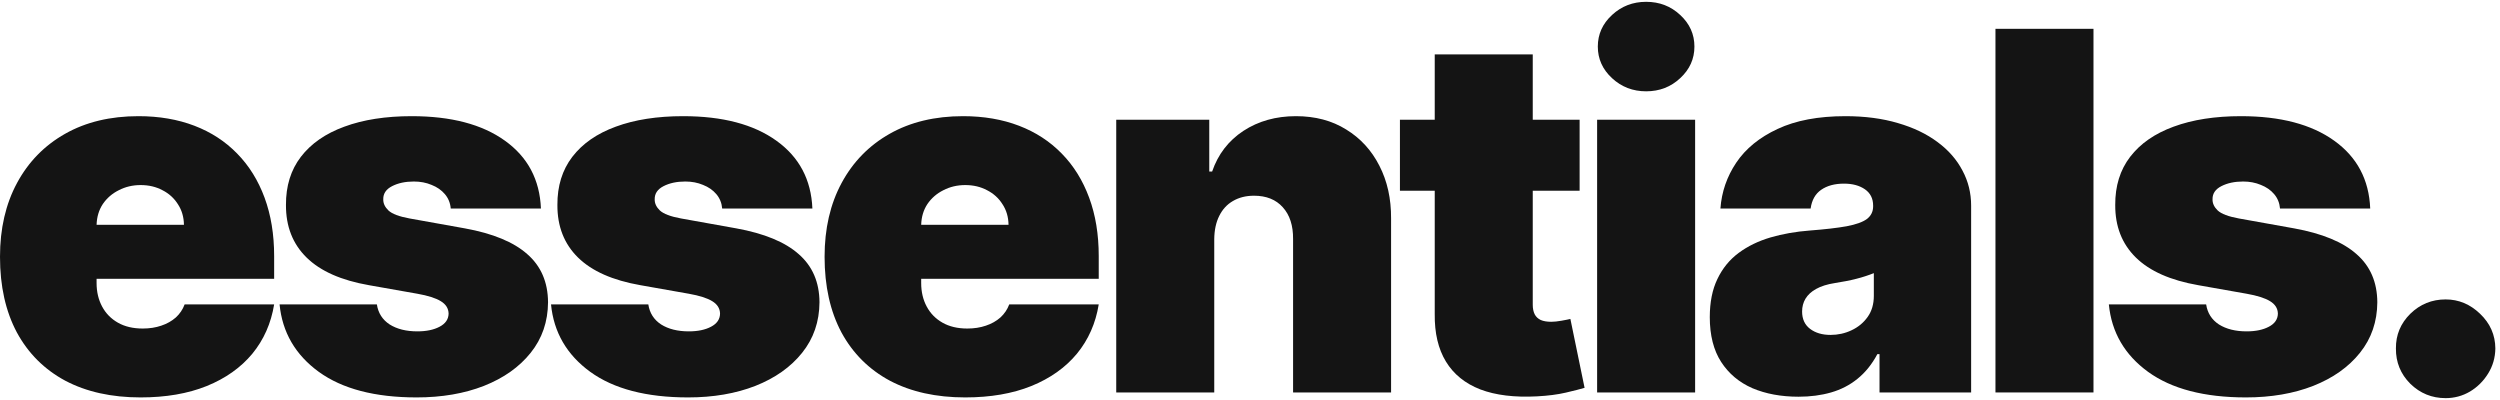
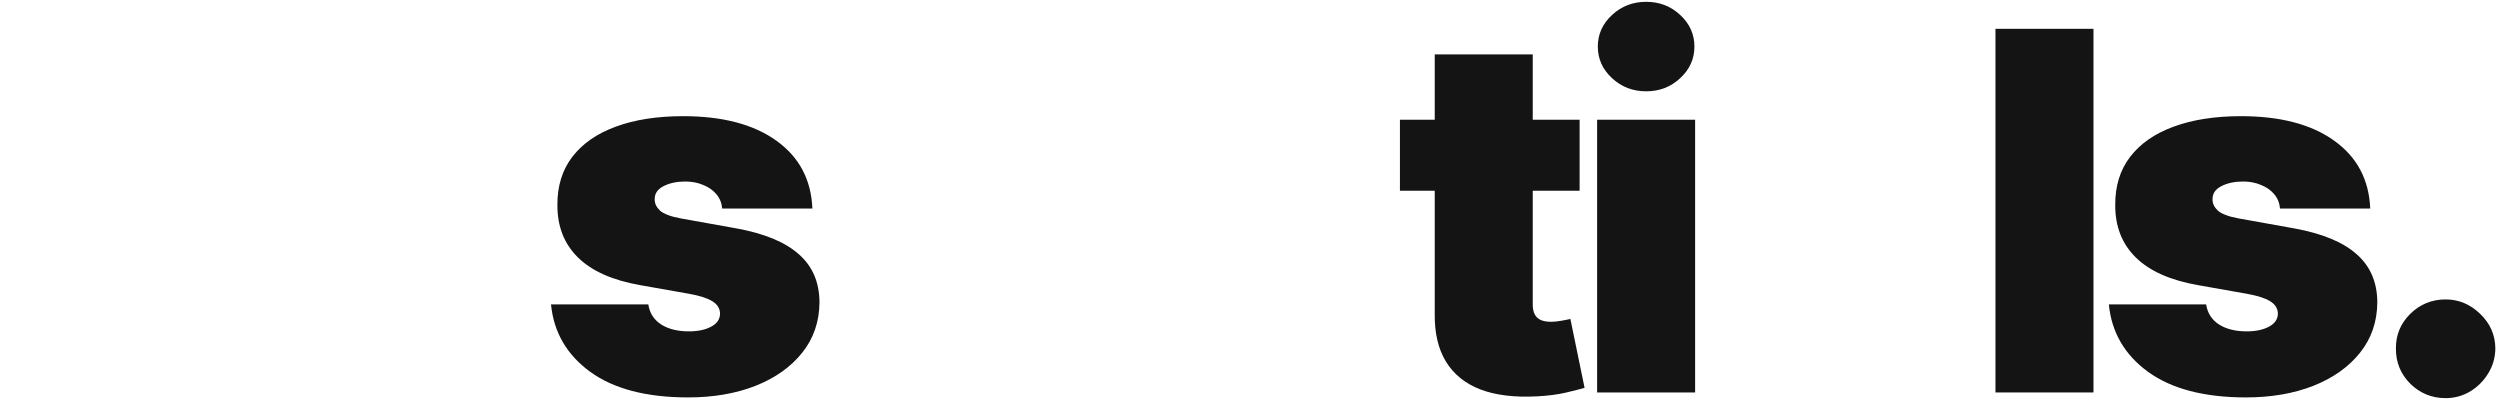
<svg xmlns="http://www.w3.org/2000/svg" width="150" height="24" viewBox="0 0 150 24" fill="none">
-   <path d="M8.438 23.845C6.69 23.845 5.185 23.511 3.92 22.844C2.663 22.169 1.694 21.203 1.012 19.946C0.337 18.682 0 17.169 0 15.408C0 13.717 0.341 12.24 1.023 10.976C1.705 9.712 2.667 8.728 3.91 8.025C5.153 7.322 6.619 6.97 8.31 6.97C9.545 6.97 10.664 7.162 11.665 7.545C12.667 7.929 13.523 8.487 14.233 9.218C14.943 9.942 15.49 10.823 15.874 11.86C16.257 12.897 16.449 14.065 16.449 15.365V16.729H1.832V13.49H11.037C11.03 13.021 10.909 12.609 10.675 12.254C10.447 11.892 10.139 11.611 9.748 11.413C9.364 11.207 8.928 11.104 8.438 11.104C7.962 11.104 7.525 11.207 7.127 11.413C6.729 11.611 6.41 11.889 6.168 12.244C5.934 12.599 5.81 13.014 5.795 13.49V16.984C5.795 17.51 5.906 17.979 6.126 18.391C6.346 18.803 6.662 19.126 7.074 19.36C7.486 19.595 7.983 19.712 8.565 19.712C8.97 19.712 9.339 19.655 9.673 19.541C10.014 19.428 10.305 19.264 10.547 19.051C10.788 18.831 10.966 18.568 11.079 18.263H16.449C16.264 19.399 15.827 20.386 15.139 21.224C14.45 22.055 13.537 22.702 12.401 23.163C11.271 23.618 9.95 23.845 8.438 23.845Z" fill="#141414" />
-   <path d="M32.456 12.51H27.044C27.016 12.176 26.898 11.889 26.692 11.647C26.486 11.405 26.22 11.221 25.893 11.093C25.574 10.958 25.219 10.891 24.828 10.891C24.324 10.891 23.891 10.983 23.528 11.168C23.166 11.352 22.989 11.615 22.996 11.956C22.989 12.197 23.092 12.421 23.305 12.627C23.525 12.833 23.947 12.993 24.572 13.107L27.896 13.703C29.572 14.008 30.819 14.523 31.636 15.248C32.459 15.965 32.875 16.928 32.882 18.135C32.875 19.3 32.527 20.312 31.838 21.171C31.156 22.023 30.222 22.684 29.036 23.153C27.857 23.614 26.511 23.845 24.998 23.845C22.498 23.845 20.542 23.334 19.128 22.311C17.722 21.288 16.938 19.939 16.774 18.263H22.612C22.69 18.781 22.946 19.183 23.379 19.467C23.82 19.744 24.373 19.882 25.041 19.882C25.581 19.882 26.025 19.79 26.373 19.605C26.728 19.421 26.909 19.158 26.916 18.817C26.909 18.504 26.753 18.256 26.447 18.071C26.149 17.886 25.68 17.737 25.041 17.624L22.143 17.112C20.474 16.821 19.224 16.267 18.393 15.45C17.562 14.633 17.151 13.582 17.158 12.297C17.151 11.161 17.449 10.198 18.052 9.41C18.663 8.614 19.533 8.011 20.663 7.599C21.799 7.18 23.145 6.97 24.7 6.97C27.065 6.97 28.93 7.46 30.293 8.44C31.664 9.42 32.385 10.777 32.456 12.51Z" fill="#141414" />
  <path d="M48.743 12.51H43.331C43.302 12.176 43.185 11.889 42.979 11.647C42.773 11.405 42.507 11.221 42.18 11.093C41.861 10.958 41.505 10.891 41.115 10.891C40.611 10.891 40.177 10.983 39.815 11.168C39.453 11.352 39.275 11.615 39.282 11.956C39.275 12.197 39.378 12.421 39.591 12.627C39.812 12.833 40.234 12.993 40.859 13.107L44.183 13.703C45.859 14.008 47.106 14.523 47.922 15.248C48.746 15.965 49.162 16.928 49.169 18.135C49.162 19.3 48.814 20.312 48.125 21.171C47.443 22.023 46.509 22.684 45.323 23.153C44.144 23.614 42.798 23.845 41.285 23.845C38.785 23.845 36.829 23.334 35.415 22.311C34.009 21.288 33.224 19.939 33.061 18.263H38.899C38.977 18.781 39.233 19.183 39.666 19.467C40.106 19.744 40.66 19.882 41.328 19.882C41.868 19.882 42.312 19.79 42.66 19.605C43.015 19.421 43.196 19.158 43.203 18.817C43.196 18.504 43.039 18.256 42.734 18.071C42.436 17.886 41.967 17.737 41.328 17.624L38.43 17.112C36.761 16.821 35.511 16.267 34.68 15.45C33.849 14.633 33.437 13.582 33.444 12.297C33.437 11.161 33.736 10.198 34.339 9.41C34.95 8.614 35.82 8.011 36.949 7.599C38.086 7.18 39.432 6.97 40.987 6.97C43.352 6.97 45.216 7.46 46.58 8.44C47.951 9.42 48.672 10.777 48.743 12.51Z" fill="#141414" />
-   <path d="M57.913 23.845C56.166 23.845 54.66 23.511 53.396 22.844C52.139 22.169 51.169 21.203 50.487 19.946C49.813 18.682 49.475 17.169 49.475 15.408C49.475 13.717 49.816 12.24 50.498 10.976C51.18 9.712 52.142 8.728 53.385 8.025C54.628 7.322 56.095 6.97 57.785 6.97C59.021 6.97 60.139 7.162 61.141 7.545C62.142 7.929 62.998 8.487 63.708 9.218C64.419 9.942 64.965 10.823 65.349 11.86C65.733 12.897 65.924 14.065 65.924 15.365V16.729H51.308V13.49H60.512C60.505 13.021 60.385 12.609 60.15 12.254C59.923 11.892 59.614 11.611 59.223 11.413C58.84 11.207 58.403 11.104 57.913 11.104C57.437 11.104 57 11.207 56.602 11.413C56.205 11.611 55.885 11.889 55.644 12.244C55.409 12.599 55.285 13.014 55.271 13.49V16.984C55.271 17.51 55.381 17.979 55.601 18.391C55.821 18.803 56.137 19.126 56.549 19.36C56.961 19.595 57.458 19.712 58.041 19.712C58.446 19.712 58.815 19.655 59.149 19.541C59.49 19.428 59.781 19.264 60.022 19.051C60.264 18.831 60.441 18.568 60.555 18.263H65.924C65.74 19.399 65.303 20.386 64.614 21.224C63.925 22.055 63.012 22.702 61.876 23.163C60.747 23.618 59.426 23.845 57.913 23.845Z" fill="#141414" />
-   <path d="M72.855 14.342V23.547H66.974V7.183H72.556V10.294H72.727C73.082 9.257 73.707 8.444 74.602 7.854C75.504 7.265 76.555 6.97 77.755 6.97C78.913 6.97 79.918 7.237 80.77 7.769C81.629 8.295 82.293 9.019 82.762 9.942C83.238 10.866 83.472 11.921 83.465 13.107V23.547H77.585V14.342C77.592 13.533 77.386 12.897 76.967 12.435C76.555 11.974 75.98 11.743 75.241 11.743C74.758 11.743 74.335 11.849 73.973 12.062C73.618 12.268 73.345 12.567 73.153 12.957C72.961 13.341 72.862 13.803 72.855 14.342Z" fill="#141414" />
  <path d="M94.777 7.183V11.445H83.996V7.183H94.777ZM86.084 3.263H91.965V18.284C91.965 18.511 92.004 18.703 92.082 18.859C92.16 19.009 92.281 19.122 92.444 19.2C92.607 19.271 92.817 19.307 93.072 19.307C93.25 19.307 93.456 19.285 93.69 19.243C93.932 19.2 94.109 19.165 94.223 19.136L95.075 23.27C94.812 23.348 94.436 23.444 93.946 23.558C93.463 23.671 92.888 23.746 92.22 23.781C90.871 23.852 89.738 23.714 88.822 23.366C87.906 23.011 87.217 22.453 86.755 21.693C86.293 20.933 86.07 19.982 86.084 18.838V3.263Z" fill="#141414" />
  <path d="M95.827 23.547V7.183H101.707V23.547H95.827ZM98.767 5.479C97.972 5.479 97.29 5.216 96.722 4.69C96.153 4.165 95.869 3.533 95.869 2.794C95.869 2.055 96.153 1.423 96.722 0.898C97.29 0.372 97.972 0.109 98.767 0.109C99.57 0.109 100.251 0.372 100.812 0.898C101.381 1.423 101.665 2.055 101.665 2.794C101.665 3.533 101.381 4.165 100.812 4.69C100.251 5.216 99.57 5.479 98.767 5.479Z" fill="#141414" />
-   <path d="M107.913 23.803C106.869 23.803 105.946 23.632 105.143 23.291C104.348 22.943 103.723 22.418 103.268 21.715C102.814 21.011 102.587 20.116 102.587 19.03C102.587 18.135 102.739 17.371 103.045 16.739C103.35 16.1 103.776 15.578 104.323 15.173C104.87 14.768 105.506 14.46 106.23 14.246C106.962 14.033 107.75 13.895 108.595 13.831C109.511 13.76 110.246 13.675 110.8 13.575C111.361 13.469 111.766 13.323 112.015 13.139C112.263 12.947 112.388 12.695 112.388 12.382V12.339C112.388 11.913 112.224 11.587 111.898 11.359C111.571 11.132 111.152 11.018 110.641 11.018C110.079 11.018 109.621 11.143 109.266 11.391C108.918 11.633 108.709 12.006 108.638 12.51H103.226C103.297 11.516 103.613 10.599 104.174 9.761C104.742 8.916 105.57 8.241 106.656 7.737C107.743 7.226 109.099 6.97 110.726 6.97C111.898 6.97 112.949 7.109 113.879 7.386C114.81 7.656 115.601 8.036 116.255 8.526C116.908 9.009 117.405 9.577 117.746 10.23C118.094 10.876 118.268 11.579 118.268 12.339V23.547H112.771V21.246H112.643C112.317 21.857 111.919 22.35 111.45 22.727C110.989 23.103 110.459 23.376 109.863 23.547C109.273 23.717 108.624 23.803 107.913 23.803ZM109.831 20.095C110.278 20.095 110.697 20.003 111.088 19.818C111.486 19.634 111.809 19.367 112.057 19.019C112.306 18.671 112.43 18.249 112.43 17.751V16.388C112.274 16.452 112.107 16.512 111.93 16.569C111.759 16.626 111.575 16.679 111.376 16.729C111.184 16.778 110.978 16.825 110.758 16.867C110.545 16.91 110.321 16.949 110.087 16.984C109.632 17.055 109.259 17.173 108.968 17.336C108.684 17.492 108.471 17.688 108.329 17.922C108.194 18.149 108.126 18.405 108.126 18.689C108.126 19.143 108.286 19.491 108.606 19.733C108.925 19.974 109.334 20.095 109.831 20.095Z" fill="#141414" />
  <path d="M125.609 1.729V23.547H119.728V1.729H125.609Z" fill="#141414" />
  <path d="M142.213 12.51H136.801C136.772 12.176 136.655 11.889 136.449 11.647C136.243 11.405 135.977 11.221 135.65 11.093C135.33 10.958 134.975 10.891 134.585 10.891C134.08 10.891 133.647 10.983 133.285 11.168C132.923 11.352 132.745 11.615 132.752 11.956C132.745 12.197 132.848 12.421 133.061 12.627C133.281 12.833 133.704 12.993 134.329 13.107L137.653 13.703C139.329 14.008 140.576 14.523 141.392 15.248C142.216 15.965 142.632 16.928 142.639 18.135C142.632 19.3 142.284 20.312 141.595 21.171C140.913 22.023 139.979 22.684 138.793 23.153C137.614 23.614 136.268 23.845 134.755 23.845C132.255 23.845 130.299 23.334 128.885 22.311C127.479 21.288 126.694 19.939 126.531 18.263H132.369C132.447 18.781 132.703 19.183 133.136 19.467C133.576 19.744 134.13 19.882 134.798 19.882C135.338 19.882 135.781 19.79 136.129 19.605C136.485 19.421 136.666 19.158 136.673 18.817C136.666 18.504 136.509 18.256 136.204 18.071C135.906 17.886 135.437 17.737 134.798 17.624L131.9 17.112C130.231 16.821 128.981 16.267 128.15 15.45C127.319 14.633 126.907 13.582 126.914 12.297C126.907 11.161 127.205 10.198 127.809 9.41C128.42 8.614 129.29 8.011 130.419 7.599C131.556 7.18 132.901 6.97 134.457 6.97C136.822 6.97 138.686 7.46 140.05 8.44C141.421 9.42 142.142 10.777 142.213 12.51Z" fill="#141414" />
  <path d="M146.738 23.888C145.914 23.888 145.207 23.6 144.618 23.025C144.036 22.442 143.748 21.736 143.755 20.905C143.748 20.095 144.036 19.403 144.618 18.827C145.207 18.252 145.914 17.965 146.738 17.965C147.519 17.965 148.208 18.252 148.805 18.827C149.408 19.403 149.714 20.095 149.721 20.905C149.714 21.459 149.568 21.963 149.284 22.418C149.007 22.865 148.645 23.224 148.197 23.494C147.75 23.756 147.264 23.888 146.738 23.888Z" fill="#141414" />
</svg>